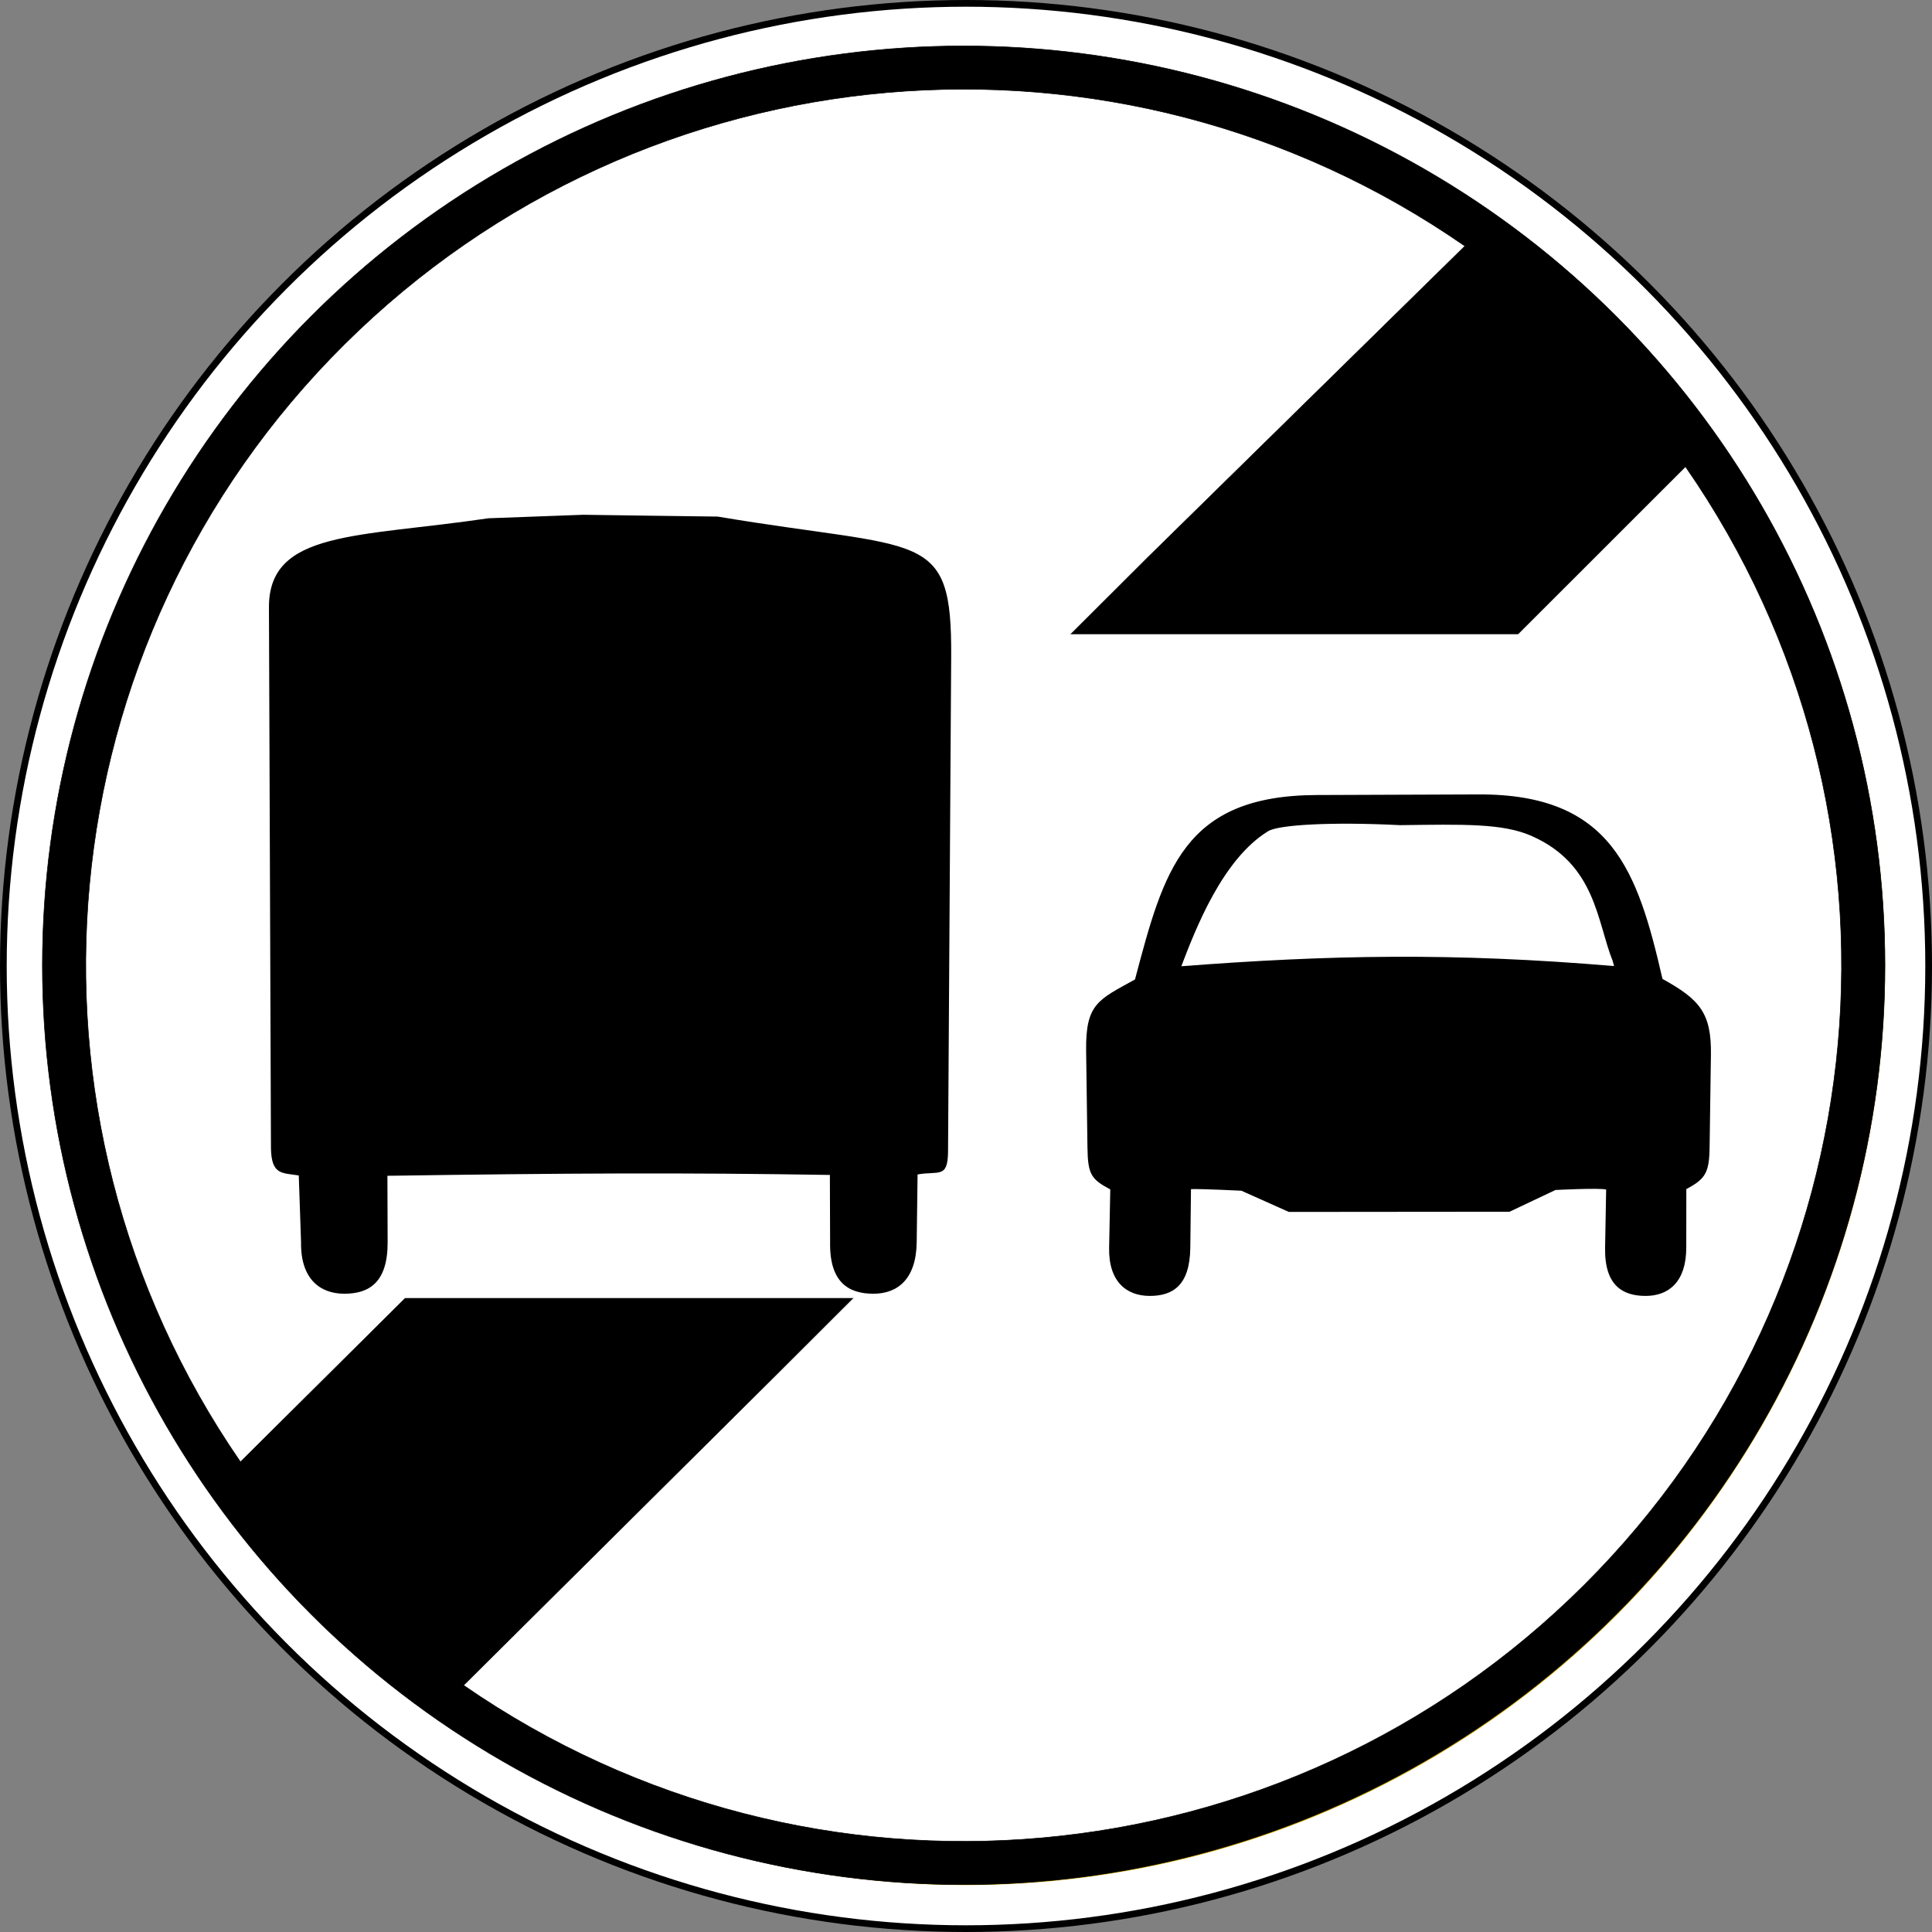
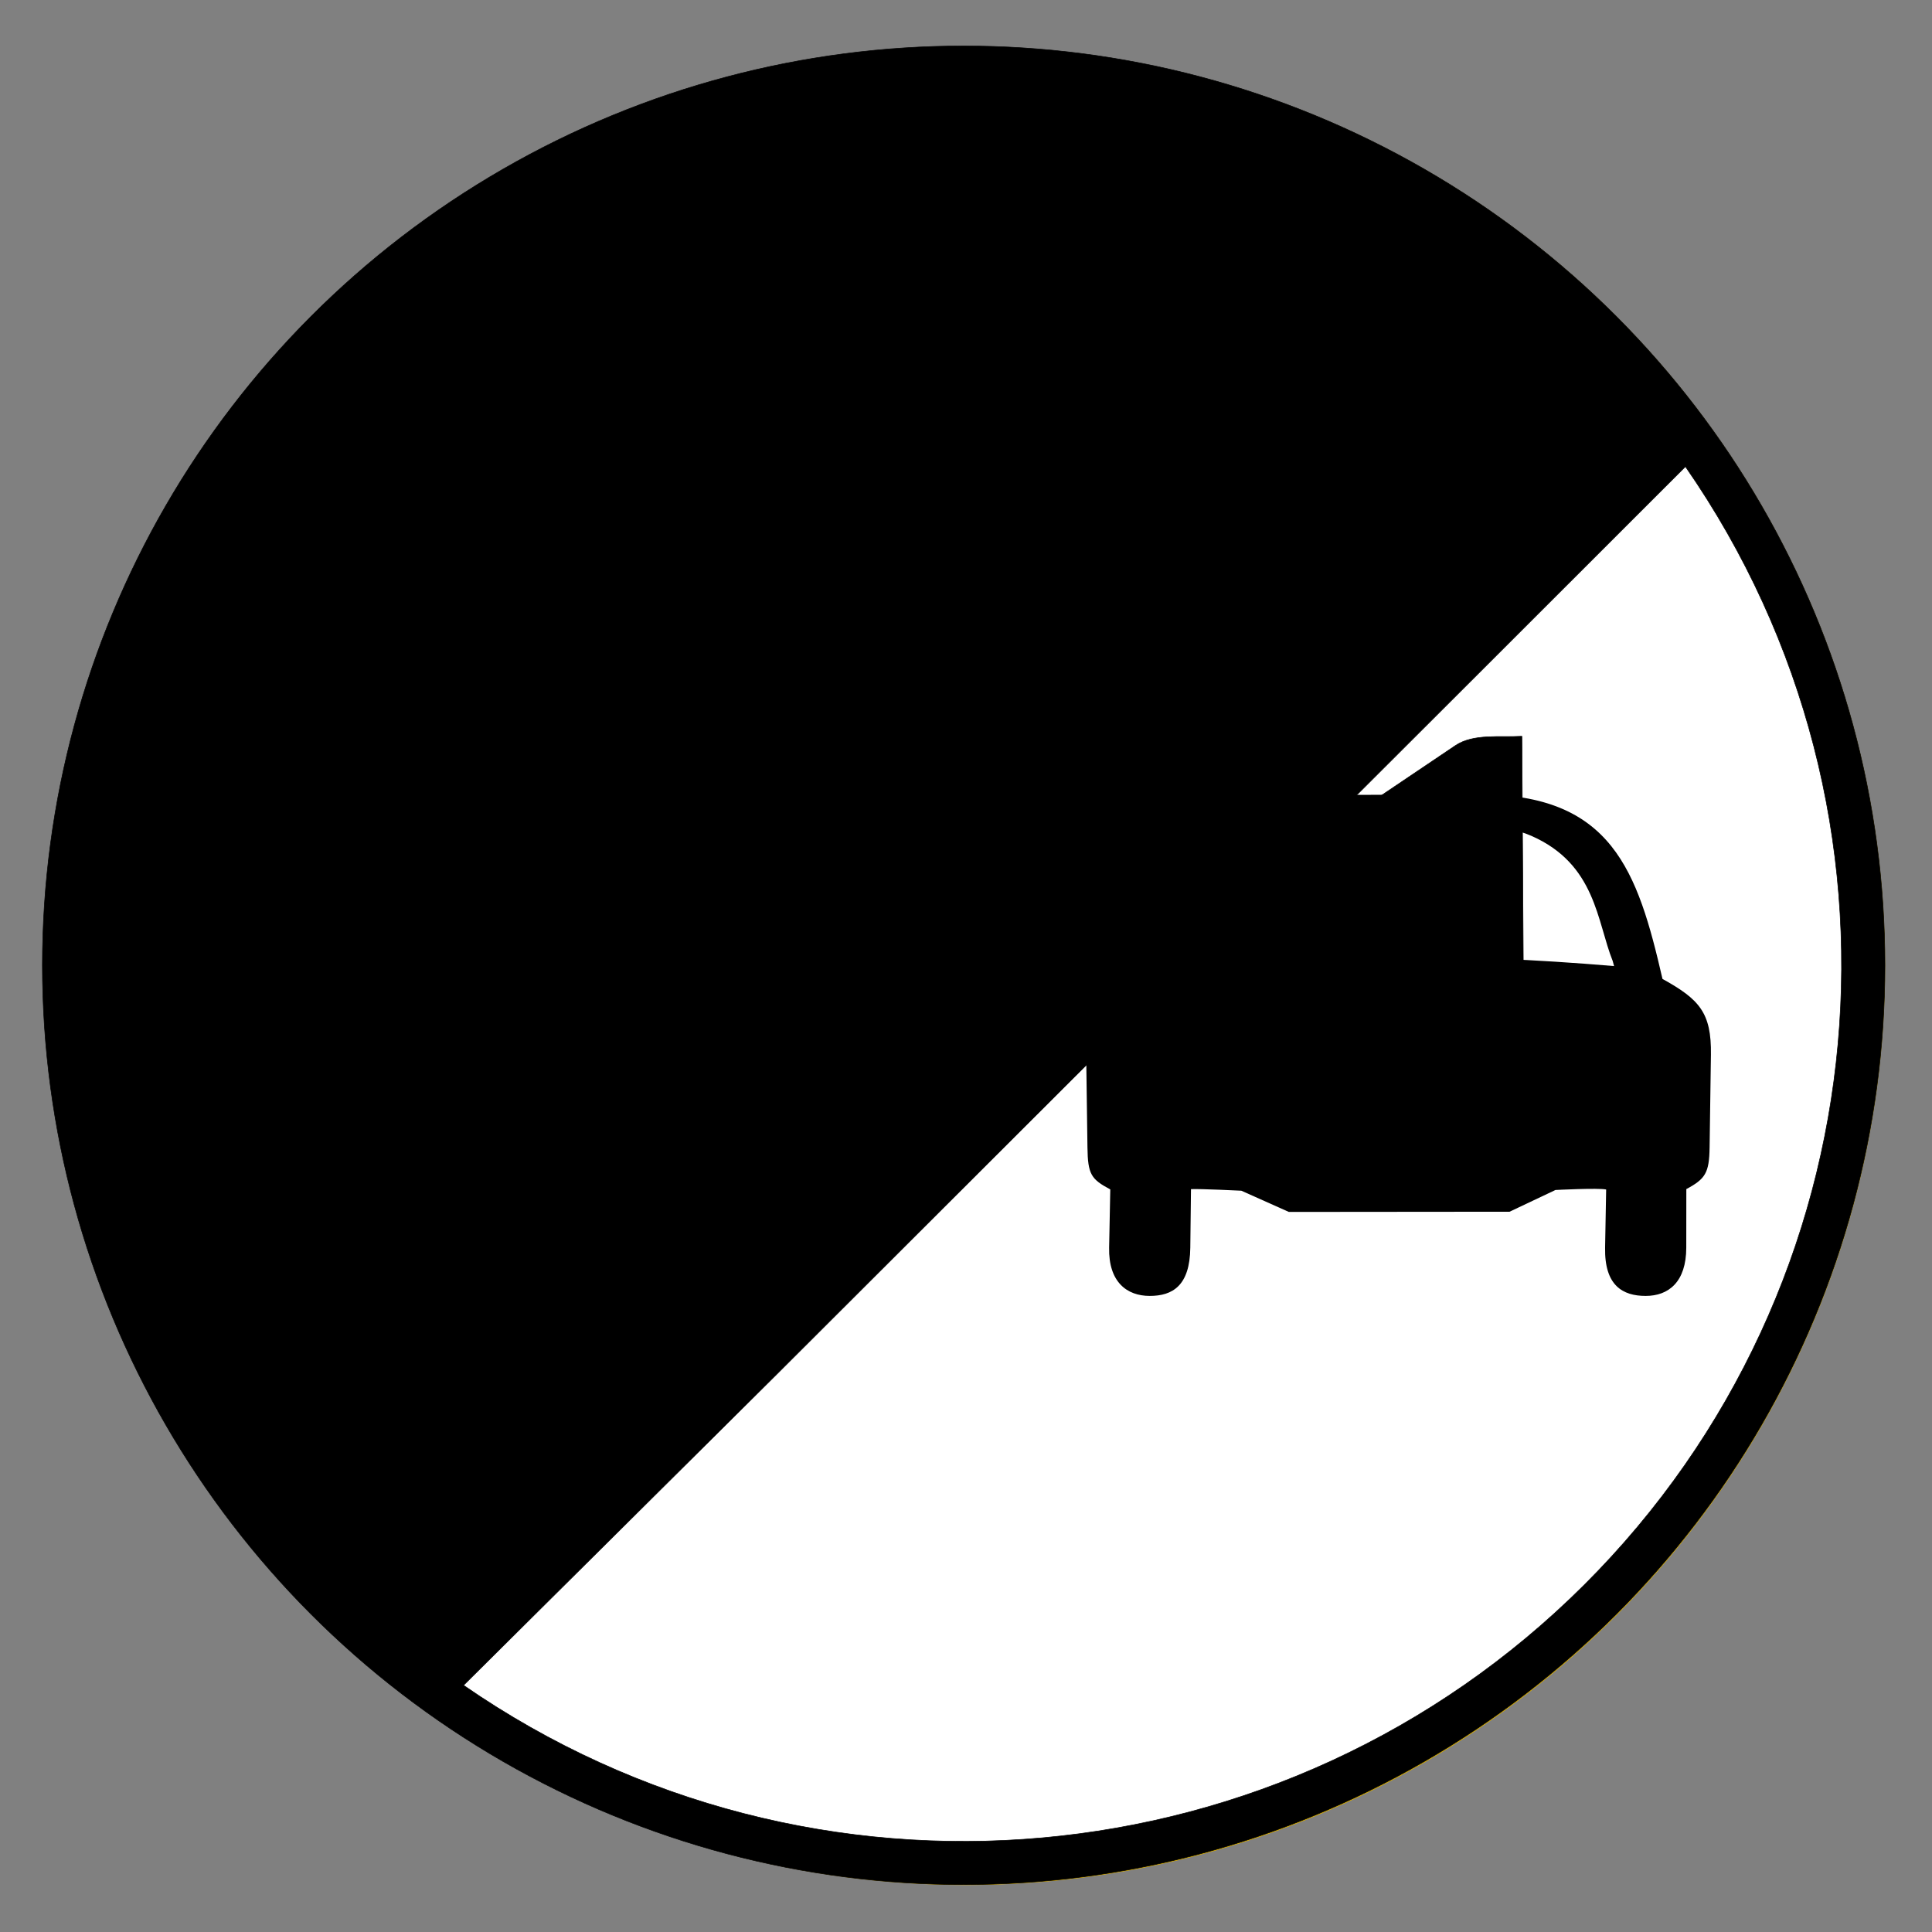
<svg xmlns="http://www.w3.org/2000/svg" xmlns:ns1="http://www.inkscape.org/namespaces/inkscape" xmlns:ns2="http://sodipodi.sourceforge.net/DTD/sodipodi-0.dtd" version="1.1" x="0px" y="0px" width="575.938" height="575.938" viewBox="-0.531 -0.531 575.938 575.938" enable-background="new -0.531 -0.531 576 576" xml:space="preserve" id="svg2" ns1:version="0.92.3 (2405546, 2018-03-11)" ns2:docname="Cambodia_road_sign_R1-26.svg">
  <rect x="-0.531" y="-0.531" width="575.938" height="575.938" fill="#808080" stroke="none" />
  <ns2:namedview pagecolor="#ffffff" bordercolor="#666666" borderopacity="1" objecttolerance="10" gridtolerance="10" guidetolerance="10" ns1:pageopacity="0" ns1:pageshadow="2" ns1:window-width="1600" ns1:window-height="838" id="namedview16" showgrid="false" fit-margin-top="0" fit-margin-left="0" fit-margin-right="0" fit-margin-bottom="0" ns1:zoom="1.1588694" ns1:cx="393.40921" ns1:cy="303.3387" ns1:window-x="-8" ns1:window-y="-8" ns1:window-maximized="1" ns1:current-layer="svg2" />
  <defs id="defs4">
    <path ns1:connector-curvature="0" d="M 500,-207.107 500,207.107 207.107,500 -207.107,500 -500,207.107 -500,-207.107 -207.107,-500 l 414.214,0 z" id="Oct" />
    <path id="Oct-6" d="M 500,-207.107 500,207.107 207.107,500 -207.107,500 -500,207.107 -500,-207.107 -207.107,-500 l 414.214,0 z" ns1:connector-curvature="0" />
    <path id="Oct-1" d="M 500,-207.107 500,207.107 207.107,500 -207.107,500 -500,207.107 -500,-207.107 -207.107,-500 l 414.214,0 z" ns1:connector-curvature="0" />
    <path ns1:connector-curvature="0" d="M 500,-207.107 500,207.107 207.107,500 -207.107,500 -500,207.107 -500,-207.107 -207.107,-500 l 414.214,0 z" id="Oct-8" />
    <path ns1:connector-curvature="0" d="M 500,-207.107 500,207.107 207.107,500 -207.107,500 -500,207.107 -500,-207.107 -207.107,-500 l 414.214,0 z" id="Oct-7" />
-     <path id="Oct-0" d="M 500,-207.107 500,207.107 207.107,500 -207.107,500 -500,207.107 -500,-207.107 -207.107,-500 l 414.214,0 z" ns1:connector-curvature="0" />
  </defs>
-   <circle cx="287.469" cy="287.469" r="286.969" id="circle6" style="fill:#ffffff;stroke:#000000;stroke-width:2;stroke-linecap:round;stroke-linejoin:round;stroke-miterlimit:4;stroke-opacity:1;stroke-dasharray:none" ns2:cx="287.46899" ns2:cy="287.46899" ns2:rx="286.96899" ns2:ry="286.96899" transform="translate(-0.031,-0.031)" />
  <circle cx="287.469" cy="287.469" r="273.982" id="circle8" style="fill:#d4aa00;fill-opacity:1;stroke:none" ns2:cx="287.46899" ns2:cy="287.46899" ns2:rx="273.98199" ns2:ry="273.98199" transform="translate(-0.031,-0.031)" />
  <g id="g3911" transform="matrix(0.957,0,0,0.955,12.03,13.086)">
    <circle id="circle3896" r="286.968" cy="287.056" cx="287.056" style="fill:#000000;stroke:#000000;stroke-width:0.176;stroke-linecap:round;stroke-linejoin:round" />
-     <path id="path3898" d="M 125.736,378.429 344.257,159.899 443.195,62.551 C 334.725,-12.889 187.828,0.014 94.169,93.208 0.51,186.403 -13.123,333.233 61.777,442.078 Z" ns1:connector-curvature="0" style="fill:#ffffff;stroke:#000000;stroke-width:0.176;stroke-linecap:round;stroke-linejoin:round" />
    <path id="path3900" d="m 511.886,131.385 -71.274,71.385 -211.823,211.984 -97.521,97.053 c 108.646,75.308 255.606,62.118 349.105,-31.333 93.5,-93.451 106.766,-240.405 31.513,-349.089 z" ns1:connector-curvature="0" style="fill:#ffffff;stroke:#000000;stroke-width:0.176;stroke-linecap:round;stroke-linejoin:round" />
  </g>
  <path ns1:connector-curvature="0" style="stroke:#000000;stroke-width:0.176;stroke-linecap:round;stroke-linejoin:round;fill:#000000" d="m 108.128,188.532 c 6.874,5.311 13.747,10.622 20.62,15.933 6.874,5.311 13.747,10.622 20.62,15.933 5.679,4.388 11.841,7.415 18.271,9.96 6.43,2.546 13.127,4.61 19.878,7.073 15.521,5.663 31.368,9.111 47.42,11.729 16.053,2.618 32.313,4.406 48.66,6.75 5.403,0.774 10.87,0.611 16.34,0.131 5.47,-0.48 10.942,-1.276 16.357,-1.766 10.093,-0.914 20.185,-1.827 30.276,-2.74 10.093,-0.914 20.186,-1.827 30.277,-2.741 5.131,-0.464 11.078,-1.724 16.796,-3.578 5.718,-1.854 11.206,-4.301 15.421,-7.14 4.041,-2.722 8.081,-5.443 12.121,-8.164 4.04,-2.722 8.08,-5.443 12.12,-8.165 2.712,-1.827 6.073,-2.427 9.557,-2.62 3.482,-0.193 7.087,0.022 10.281,-0.172 0.12,19.583 0.239,39.165 0.359,58.748 0.12,19.583 0.239,39.165 0.359,58.748 -2.058,0 -6.022,0.544 -9.864,0.786 -3.842,0.242 -7.563,0.184 -9.131,-1.021 -3.79,-2.911 -7.58,-5.822 -11.369,-8.734 -3.79,-2.911 -7.58,-5.822 -11.37,-8.733 -4.188,-3.218 -9.468,-5.962 -15.017,-8.034 -5.549,-2.073 -11.366,-3.475 -16.628,-4.006 -9.905,-1.001 -19.812,-2.002 -29.718,-3.003 -9.905,-1.001 -19.811,-2.002 -29.717,-3.003 -5.929,-0.6 -11.979,-1.584 -18.029,-2.209 -6.05,-0.625 -12.104,-0.889 -18.036,-0.046 -16.788,2.386 -33.341,4.11 -49.618,6.854 -16.277,2.744 -32.276,6.503 -47.957,12.958 -6.301,2.594 -13.099,4.851 -19.707,7.471 -6.608,2.619 -13.027,5.602 -18.569,9.646 -7.193,5.25 -14.387,10.499 -21.581,15.748 -7.194,5.25 -14.388,10.5 -21.581,15.749 0.359,-29.724 0.719,-59.446 1.078,-89.17 0.363,-29.725 0.722,-59.449 1.081,-89.172" id="path6032" />
-   <rect style="fill:#ffffff" id="rect6144" width="365.079" height="197.897" x="92.595" y="188.532" />
  <g id="g36351" transform="matrix(1.29,0,0,1.29,-74.953,-102.3)" style="fill:#000000">
-     <path style="font-size:16px;font-family:'Times New Roman';overflow:visible;fill:#000000;fill-opacity:1;fill-rule:nonzero;stroke:none;stroke-width:0.244;stroke-linejoin:bevel;stroke-opacity:1" d="m 170.55,198.659 c -30.205,4.469 -50.869,2.742 -50.707,20.726 l 0.464,124.851 c 0.114,6.251 2.601,5.669 6.429,6.291 l 0.524,15.439 c -0.117,8.461 4.371,11.892 10.005,11.892 5.625,0 10.036,-2.504 10.005,-11.892 l -0.05,-15.363 c 41.847,-0.611 67.848,-0.751 102.248,-0.195 l 0.052,15.558 c -0.153,9.387 4.38,11.892 10.006,11.892 5.635,2e-5 9.895,-3.431 10.005,-11.892 l 0.205,-15.672 c 4.904,-0.866 6.964,1.01 7.039,-5.242 l 0.725,-114.368 c 0.186,-29.777 -6.356,-24.408 -53.955,-32.416 -1.419,0.011 -29.54,-0.408 -31.082,-0.418 z" id="path4703-5" ns1:connector-curvature="0" ns2:nodetypes="cccccsscccsscccccc" />
    <path style="fill:#000000;fill-opacity:1;fill-rule:nonzero;stroke:none;stroke-width:0.312" d="m 361.965,262.613 c -30.825,0.116 -35.335,17.499 -41.99,42.622 -8.502,4.713 -11.442,5.575 -11.291,16.547 l 0.307,22.277 c 0.086,6.248 0.869,7.339 5.274,9.691 l -0.267,13.464 c -0.157,7.931 4.097,11.149 9.379,11.149 5.273,0 9.278,-2.348 9.38,-11.149 l 0.158,-13.528 c 2.171,-0.104 11.64,0.365 11.64,0.365 l 10.97,4.903 51.01,-0.046 10.603,-5.022 c 0,0 9.963,-0.519 11.719,-0.11 l -0.245,13.439 c -0.161,8.799 4.106,11.149 9.379,11.149 5.282,0 9.371,-3.216 9.379,-11.149 l 0.014,-13.536 c 4.405,-2.352 5.293,-3.757 5.377,-9.618 l 0.307,-21.434 c 0.14,-9.751 -2.691,-12.805 -11.193,-17.518 -5.735,-24.892 -11.672,-42.75 -42.498,-42.635 z m 68.718,39.526 c -37.231,-3.145 -65.76,-2.591 -99.999,0.042 3.235,-8.487 9.515,-24.796 20.091,-31.226 2.386,-1.451 14.425,-2.189 30.439,-1.382 14.583,-0.182 23.704,-0.454 30.361,2.475 14.915,6.562 15.126,19.763 18.801,28.94 z" id="path21985-7-7-8" ns1:connector-curvature="0" ns2:nodetypes="scsscsssccccccssscsscssccscscc" />
  </g>
</svg>